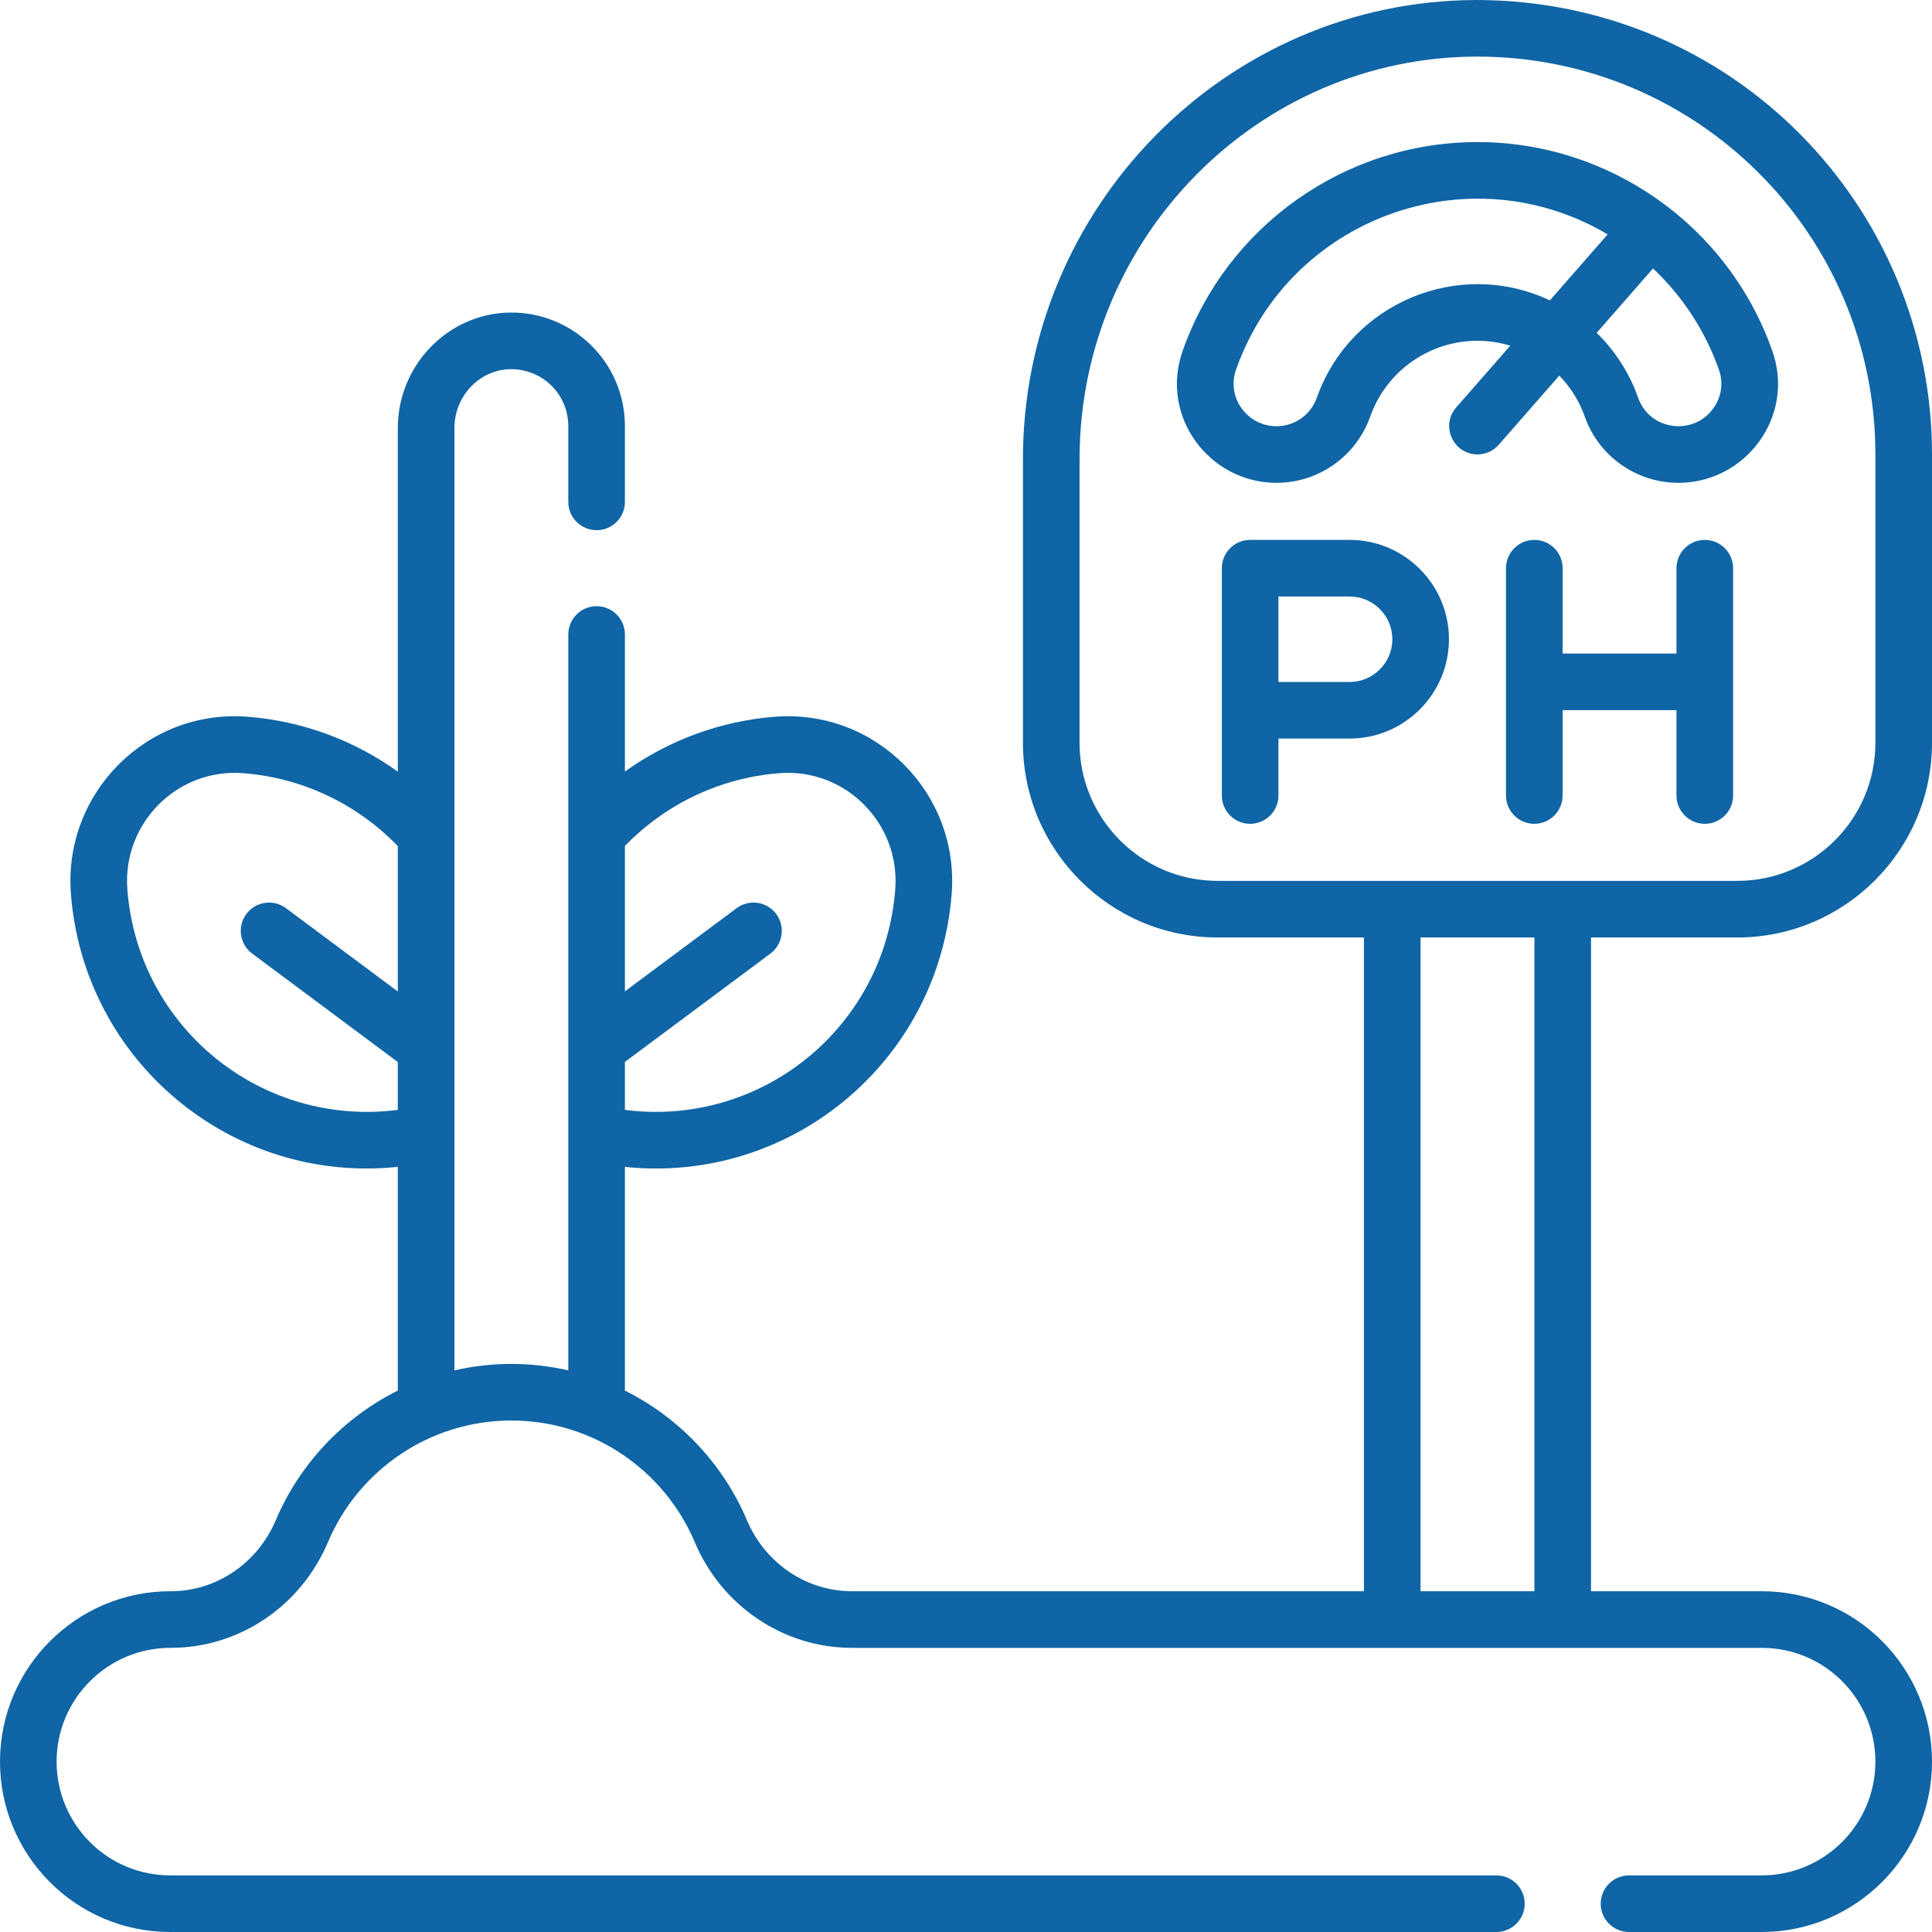
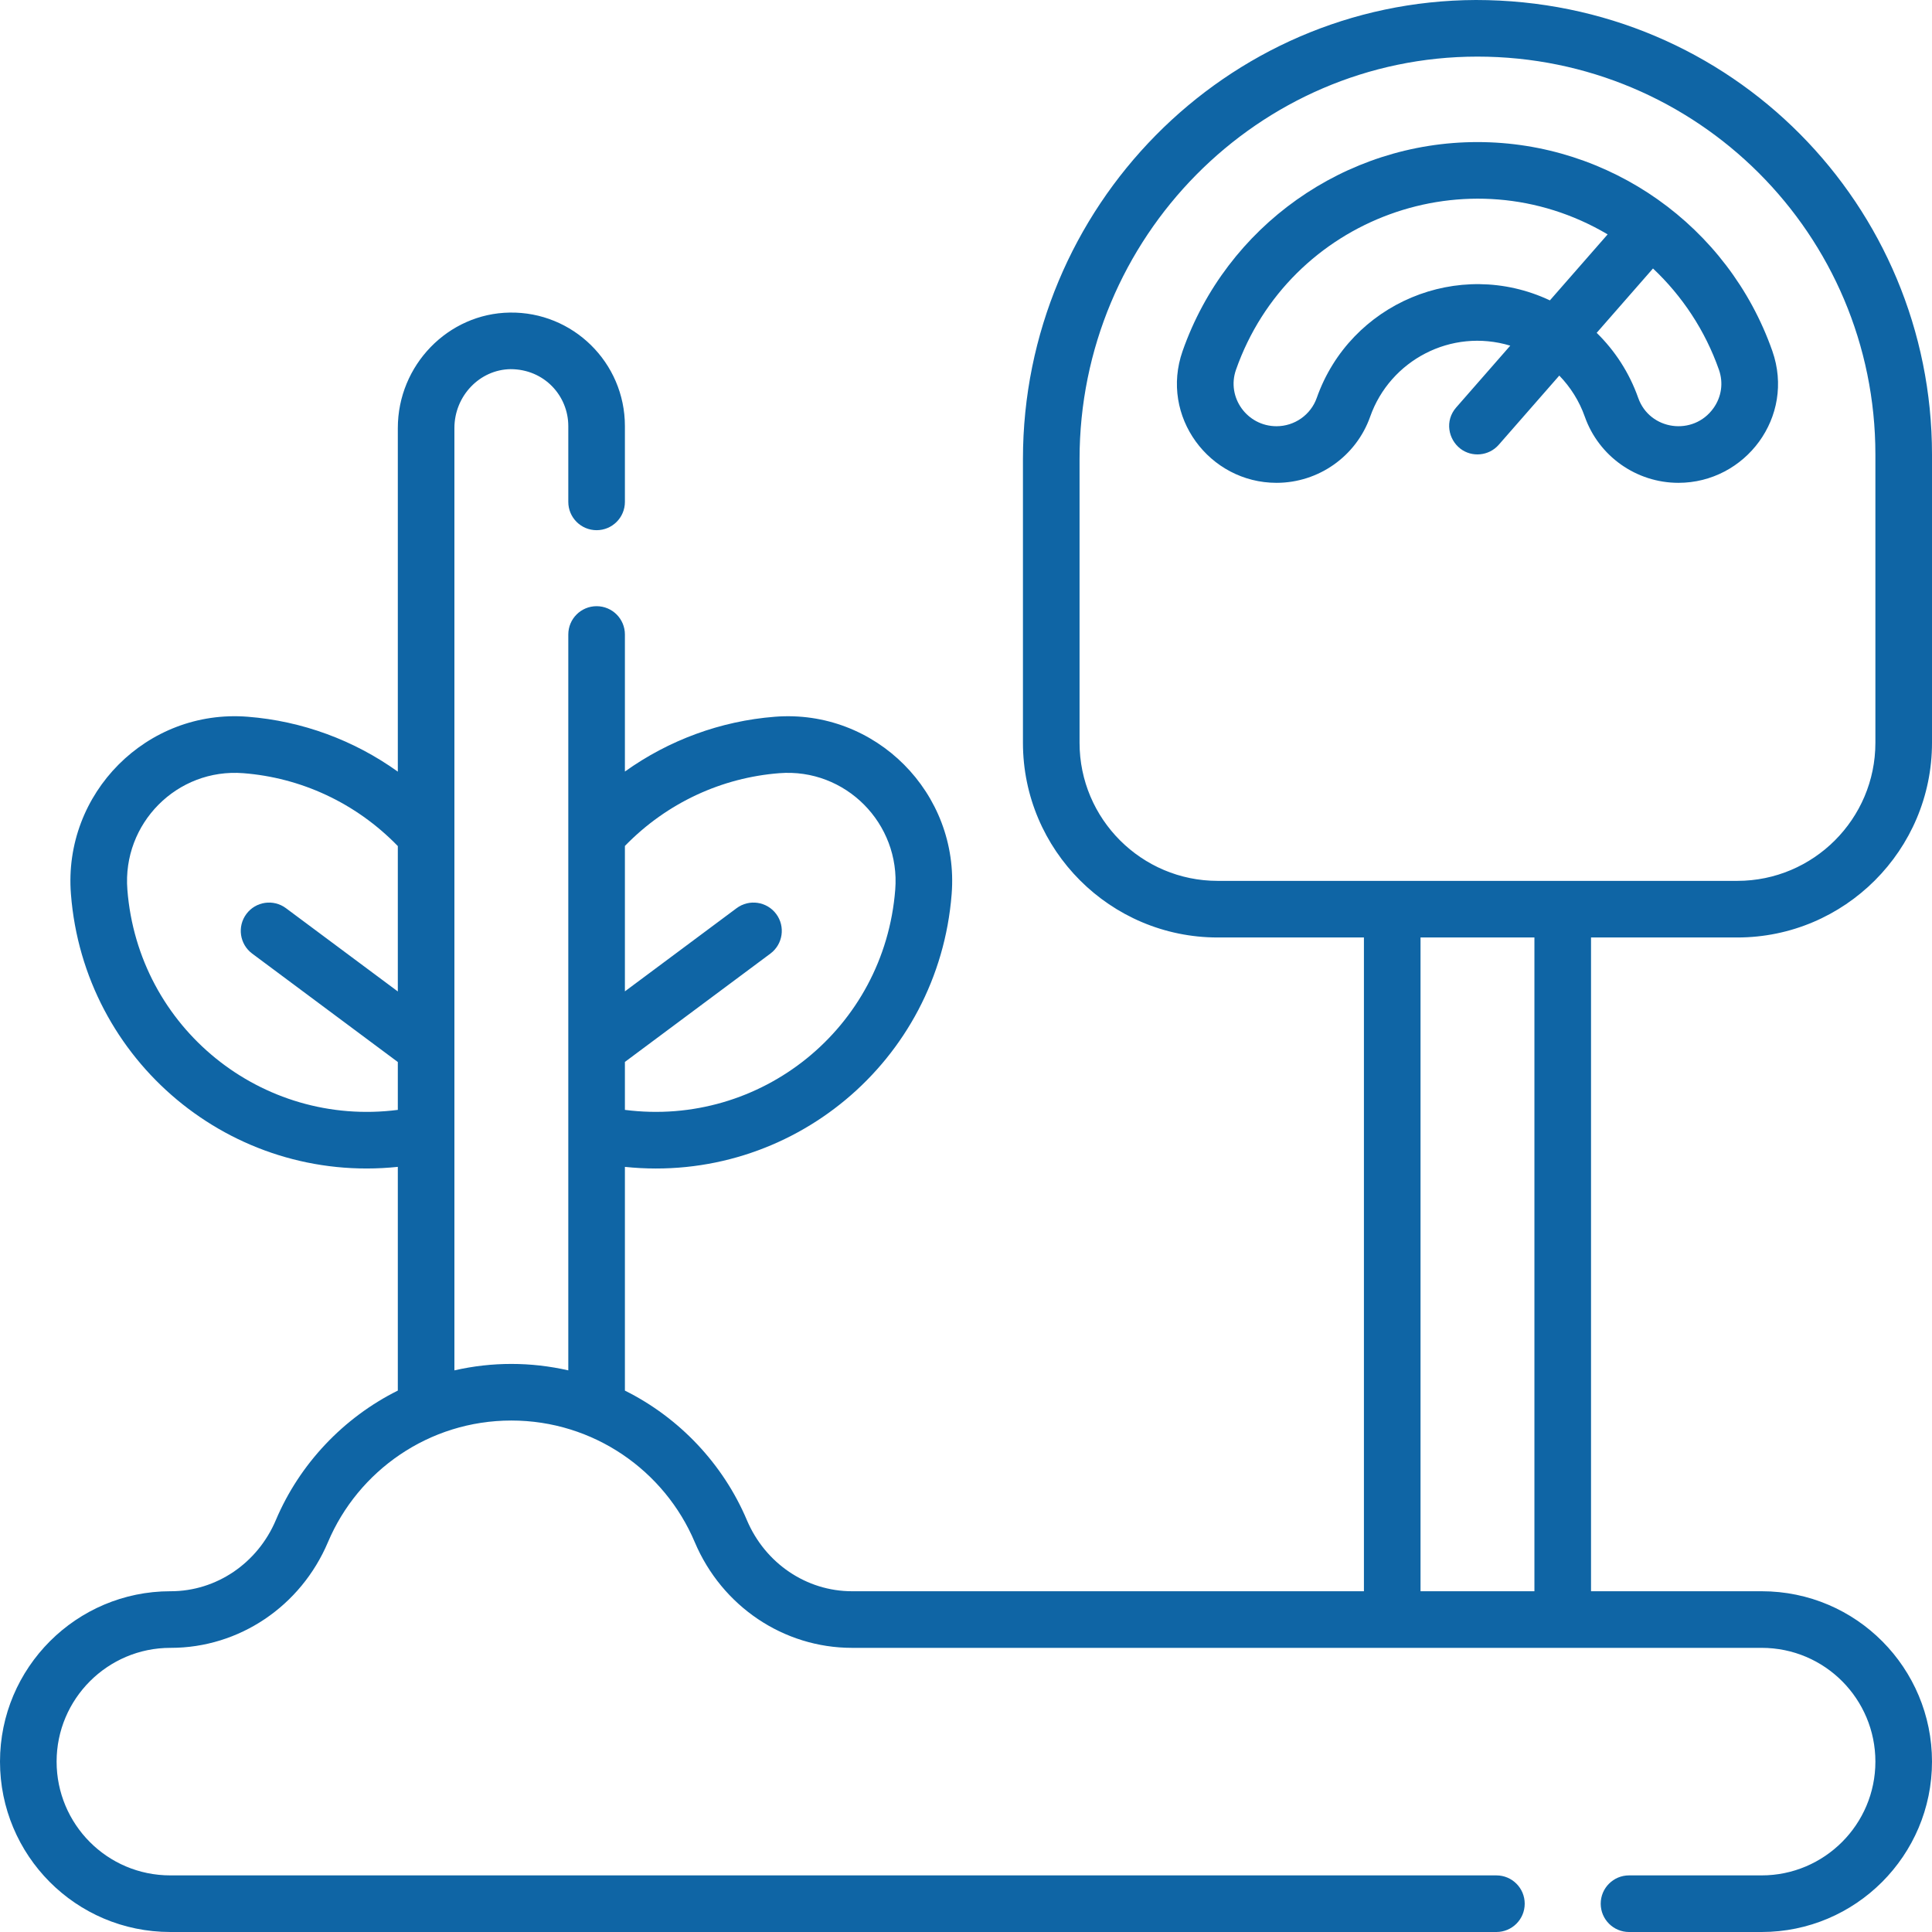
<svg xmlns="http://www.w3.org/2000/svg" width="80" height="80" viewBox="0 0 80 80" fill="none">
  <g clip-path="url(#clip0_20_708)">
    <path d="M65.623 17.253C66.201 18.892 67.759 19.993 69.5 19.993C72.272 19.993 74.342 17.259 73.39 14.537C71.565 9.342 66.639 5.883 61.179 5.883C55.691 5.883 50.784 9.361 48.968 14.538C48.018 17.246 50.077 19.993 52.858 19.993C54.599 19.993 56.157 18.892 56.736 17.253C57.557 14.923 60.087 13.573 62.537 14.313C61.881 15.063 61.14 15.91 60.297 16.873C59.816 17.423 59.971 18.192 60.469 18.577C60.944 18.944 61.648 18.888 62.061 18.416L64.567 15.552C65.028 16.028 65.394 16.603 65.623 17.253ZM71.178 15.312C71.367 15.852 71.285 16.43 70.954 16.897C70.119 18.072 68.309 17.823 67.834 16.474C67.467 15.434 66.871 14.521 66.115 13.782L68.447 11.117C69.654 12.254 70.605 13.68 71.178 15.312ZM54.525 16.473C54.277 17.177 53.607 17.649 52.858 17.649C51.638 17.649 50.78 16.451 51.179 15.313C53.383 9.03 60.813 6.299 66.569 9.705C66.082 10.261 65.332 11.119 64.178 12.438C60.394 10.657 55.907 12.555 54.525 16.473Z" fill="#0F65A5" />
    <path d="M71.938 38.819C76.383 38.819 80 35.202 80 30.757V18.821C80 8.544 71.736 0 61.112 0C50.771 0.037 42.358 8.566 42.358 19.012V30.757C42.358 35.202 45.975 38.819 50.42 38.819H56.477V65.89H35.278C33.392 65.89 31.684 64.733 30.926 62.943C29.942 60.617 28.125 58.7 25.876 57.582V48.318C32.741 49.034 38.861 43.964 39.406 37.022C39.736 32.84 36.254 29.351 32.085 29.679C29.838 29.855 27.692 30.648 25.876 31.948V26.273C25.876 25.625 25.352 25.101 24.704 25.101C24.057 25.101 23.532 25.625 23.532 26.273V56.744C21.976 56.389 20.374 56.388 18.816 56.744V17.724C18.816 16.398 19.86 15.304 21.14 15.286C22.541 15.286 23.532 16.392 23.532 17.644V20.782C23.532 21.429 24.057 21.954 24.704 21.954C25.352 21.954 25.876 21.429 25.876 20.782V17.644C25.876 15.007 23.715 12.903 21.11 12.943C18.553 12.978 16.473 15.123 16.473 17.724V31.952C14.656 30.649 12.508 29.855 10.259 29.679C6.084 29.348 2.608 32.846 2.937 37.021C3.476 43.94 9.586 49.038 16.473 48.317V57.581C14.223 58.701 12.406 60.617 11.423 62.942C10.665 64.733 8.956 65.89 7.071 65.89H7.055C3.165 65.89 0 69.055 0 72.945C0 76.814 3.127 80 7.055 80H61.963C62.611 80 63.135 79.475 63.135 78.828C63.135 78.181 62.611 77.656 61.963 77.656H7.055C4.43 77.656 2.344 75.528 2.344 72.945C2.344 70.347 4.457 68.234 7.055 68.234H7.071C9.9 68.234 12.455 66.515 13.581 63.855C14.829 60.904 17.759 58.821 21.174 58.821C24.575 58.821 27.515 60.892 28.768 63.856C29.893 66.515 32.449 68.234 35.278 68.234H72.945C75.57 68.234 77.656 70.362 77.656 72.945C77.656 75.543 75.543 77.656 72.945 77.656H67.454C66.807 77.656 66.282 78.181 66.282 78.828C66.282 79.475 66.807 80 67.454 80H72.945C76.835 80 80 76.835 80 72.945C80 69.084 76.88 65.89 72.945 65.89H65.881V38.819H71.938ZM25.876 43.972L31.901 39.486C32.419 39.099 32.527 38.365 32.141 37.846C31.754 37.327 31.02 37.219 30.501 37.606L25.876 41.05V35.029C27.626 33.227 29.905 32.2 32.268 32.016C35.01 31.799 37.286 34.099 37.07 36.838C36.619 42.58 31.497 46.68 25.876 45.958V43.972H25.876ZM16.473 41.054L11.841 37.606C11.322 37.219 10.588 37.327 10.202 37.846C9.815 38.365 9.923 39.099 10.442 39.486L16.473 43.976V45.958C10.84 46.683 5.721 42.57 5.274 36.838C5.058 34.099 7.331 31.801 10.076 32.016C12.434 32.2 14.714 33.222 16.473 35.034V41.054ZM63.537 65.89H58.821V38.819H63.537V65.89ZM50.42 36.475C47.267 36.475 44.702 33.91 44.702 30.757V19.012C44.702 9.83 52.103 2.344 61.177 2.344C70.283 2.344 77.656 9.711 77.656 18.821V30.757C77.656 33.91 75.091 36.475 71.938 36.475H50.42V36.475Z" fill="#0F65A5" />
-     <path d="M55.884 22.356H51.766C51.119 22.356 50.594 22.88 50.594 23.528V32.94C50.594 33.588 51.119 34.112 51.766 34.112C52.413 34.112 52.938 33.588 52.938 32.94V30.582H55.884C58.153 30.582 59.998 28.737 59.998 26.469C59.998 24.201 58.153 22.356 55.884 22.356ZM55.884 28.239H52.938C52.938 26.353 52.938 27.907 52.938 24.7H55.884C56.86 24.7 57.654 25.493 57.654 26.469C57.654 27.445 56.86 28.239 55.884 28.239Z" fill="#0F65A5" />
-     <path d="M70.592 22.356C69.945 22.356 69.42 22.88 69.42 23.528V27.062H64.704V23.528C64.704 22.88 64.18 22.356 63.532 22.356C62.885 22.356 62.36 22.88 62.36 23.528V32.94C62.36 33.588 62.885 34.112 63.532 34.112C64.18 34.112 64.704 33.588 64.704 32.94V29.406H69.42V32.94C69.42 33.588 69.945 34.112 70.592 34.112C71.239 34.112 71.764 33.588 71.764 32.94V23.528C71.764 22.88 71.239 22.356 70.592 22.356Z" fill="#0F65A5" />
  </g>
  <defs>
    <clipPath id="clip0_20_708">
      <rect width="80" height="80" fill="white" />
    </clipPath>
  </defs>
</svg>